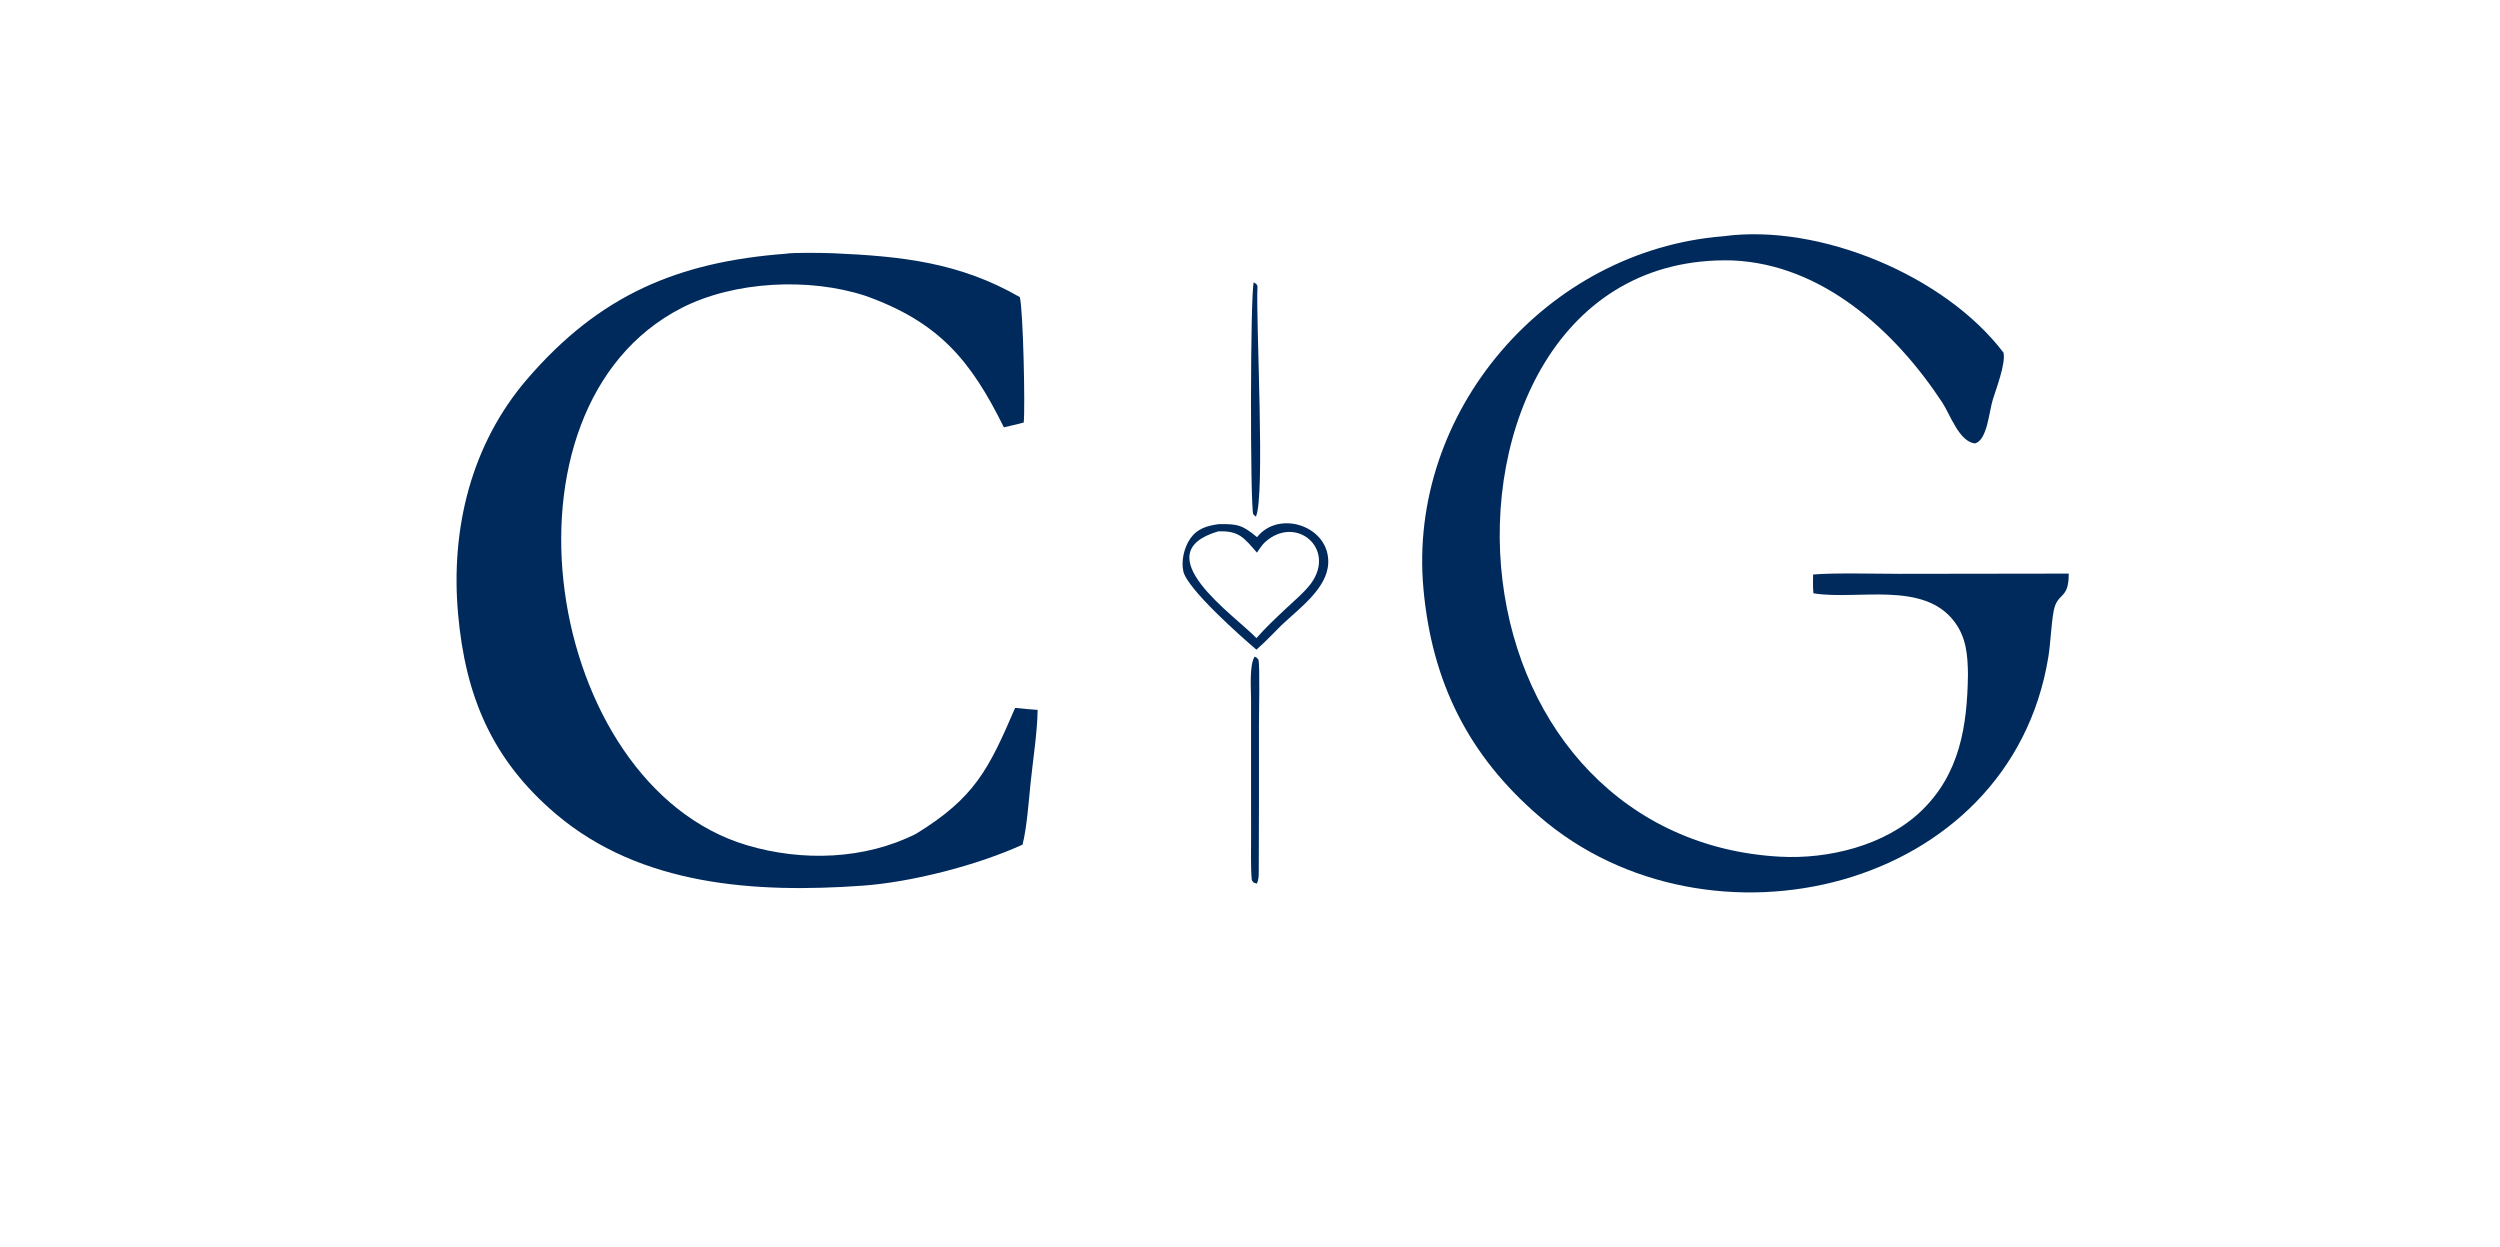
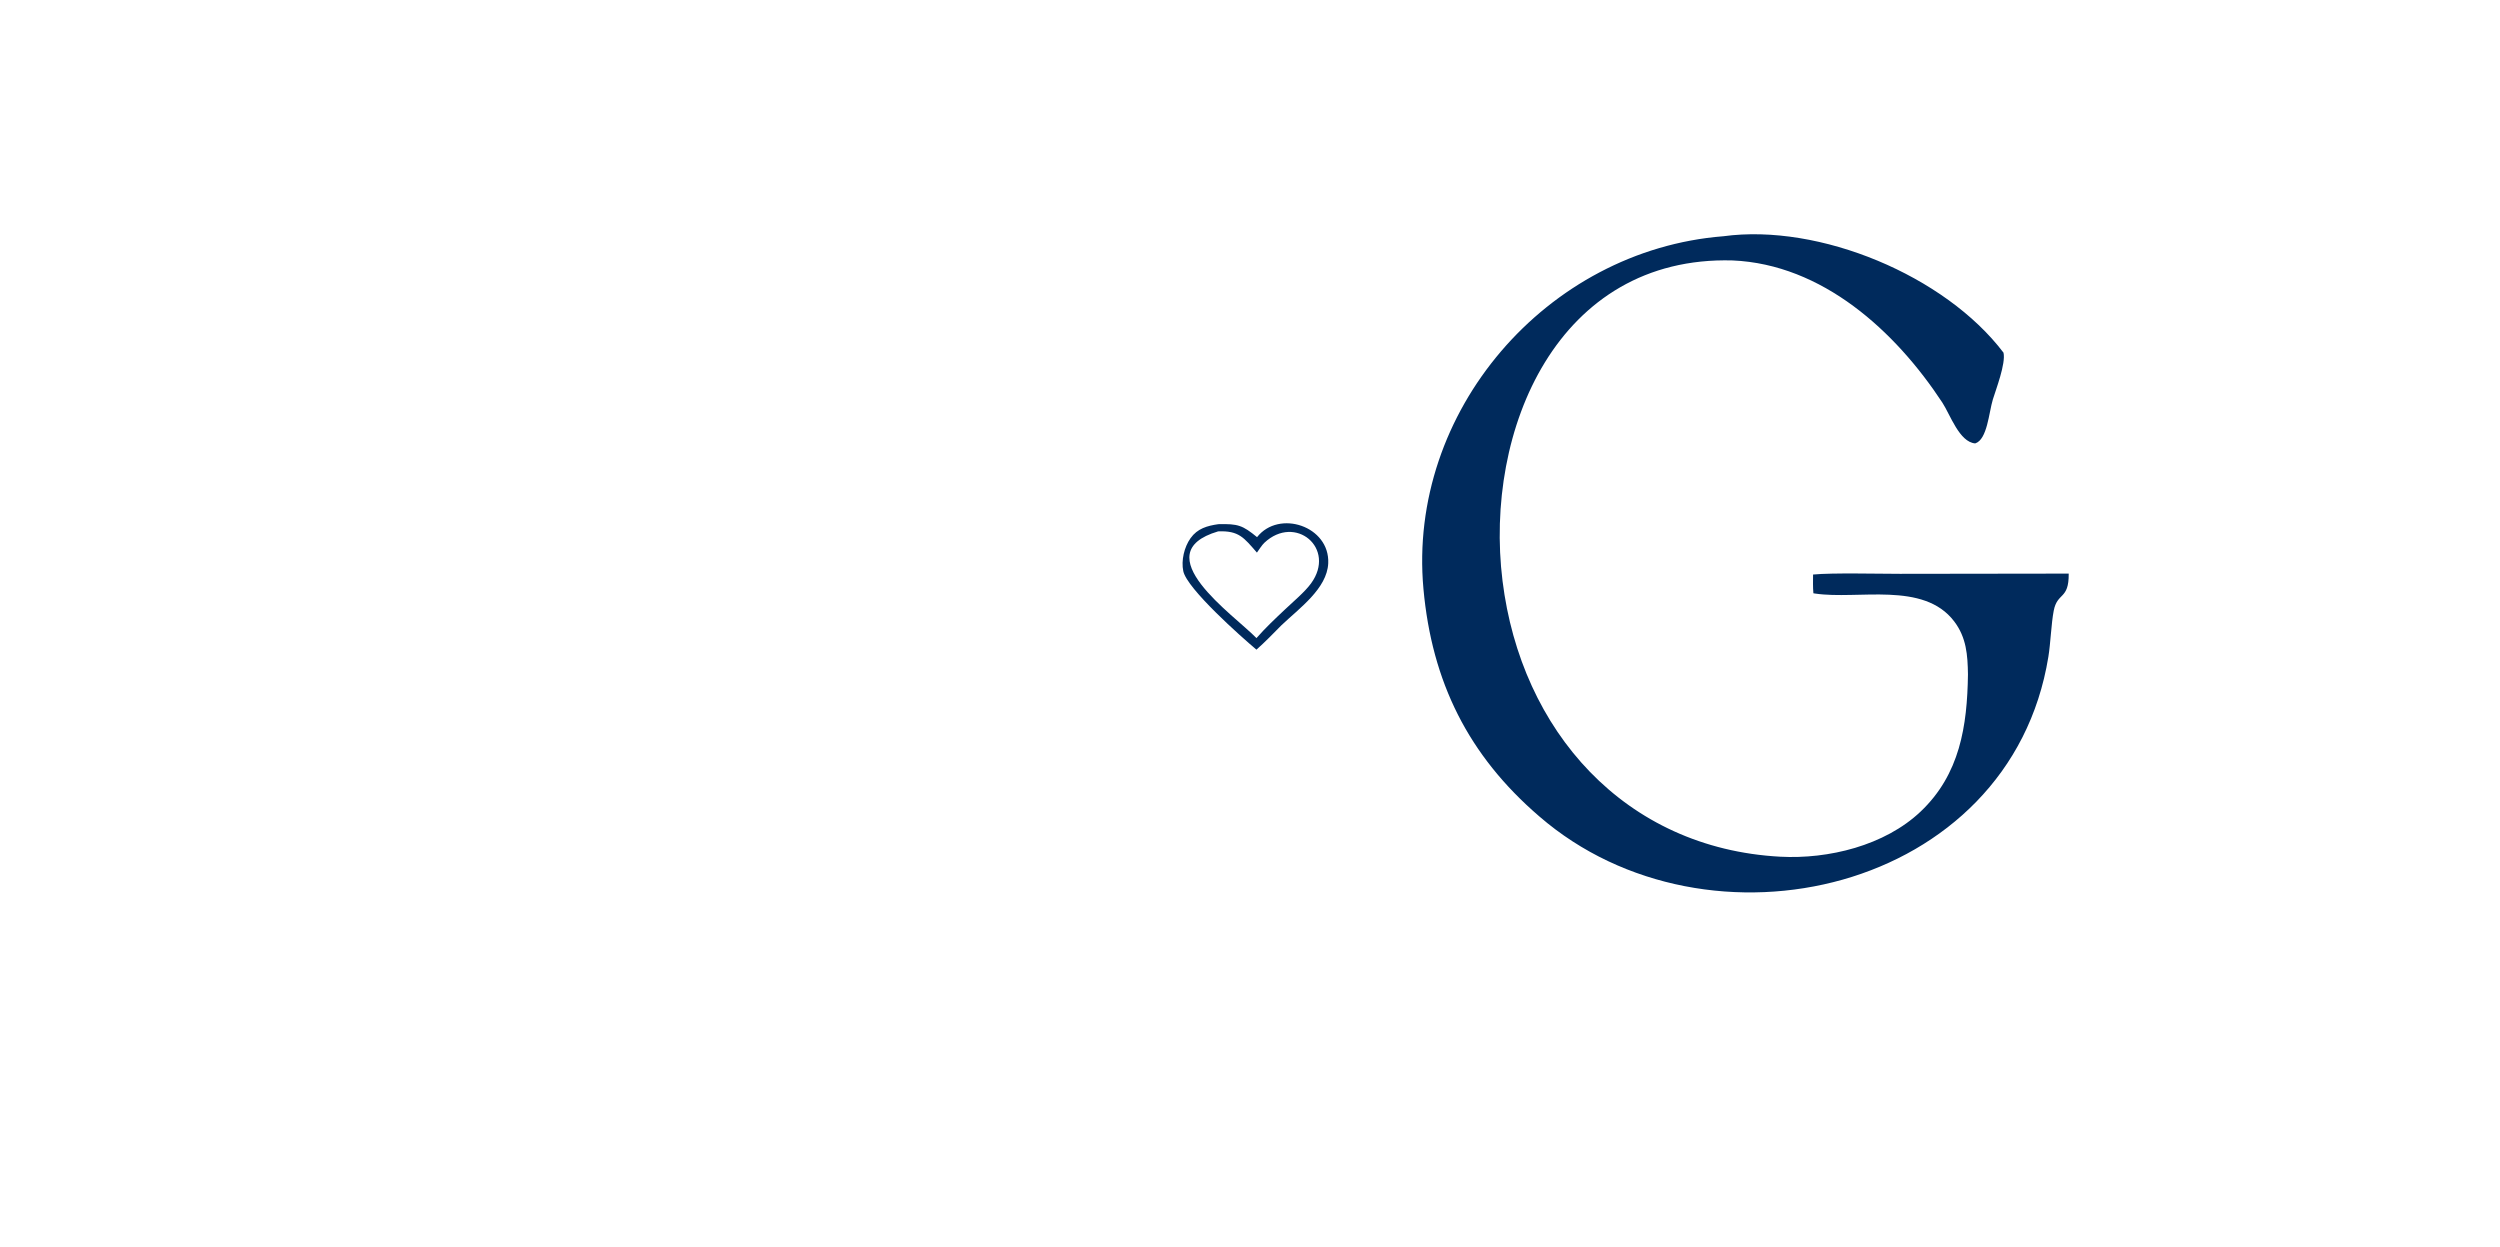
<svg xmlns="http://www.w3.org/2000/svg" data-bbox="79.806 40.946 281.805 115.051" viewBox="0 0 437 218" height="218" width="437" data-type="color">
  <g>
    <clipPath id="acf58b47-c0de-41ab-9c0b-0d97970ba118">
      <path d="M437 0v218H0V0z" />
    </clipPath>
    <g clip-path="url(#acf58b47-c0de-41ab-9c0b-0d97970ba118)">
      <path d="M301.25 41.296c16.793-2.286 38.756 6.886 48.962 20.35.434 1.878-1.351 6.507-1.857 8.166-.702 2.3-.973 7.03-3.09 7.696-2.765-.22-4.375-5.033-5.738-7.126-8.242-12.545-20.995-24.184-36.677-24.857-30.564-.838-43.471 29.626-40.208 56.02 3.236 26.179 21.323 46.746 48.55 48.208 8.405.452 18.252-1.935 24.528-7.886 6.864-6.508 8.154-14.94 8.28-23.985-.053-3.373-.257-6.435-2.411-9.267-5.372-7.062-16.791-3.733-24.323-4.864l-.285-.045c-.097-1.093-.064-2.179-.057-3.278 3.42-.325 11.479-.12 15.197-.121l29.489-.041c.049 4.624-1.989 3.199-2.622 6.5-.437 2.277-.534 5.58-.934 8.047-6.666 41.142-59.498 53.409-88.976 27.901-12.441-10.69-18.783-23.535-20.26-39.774-2.818-30.954 21.48-59.198 52.431-61.644" fill="#002A5C" data-color="1" />
-       <path d="M137.372 44.35c1.137-.237 6.837-.145 8.32-.08 11.897.52 22.014 1.59 32.578 7.665.591 2.52.941 19.181.681 21.916-1.053.307-2.383.586-3.473.843C169.692 63 164.168 56.308 151.254 51.7c-9.791-3.201-22.895-2.583-32.083 2.119-34.263 17.533-24.077 83.361 11.384 93.925 9.671 2.88 20.626 2.532 29.598-2.01 10.192-6.275 12.632-11.153 17.293-21.996 1.338.15 2.588.256 3.93.352-.026 3.698-.84 8.958-1.227 12.755-.326 3.192-.652 7.848-1.41 10.798-7.832 3.583-19.35 6.56-27.953 7.173-18.626 1.33-38.763.091-53.638-12.55-11.222-9.536-15.815-20.696-17.082-35.014-1.308-14.78 2.256-29.582 12.107-41.015 12.631-14.66 26.267-20.447 45.199-21.887" fill="#002A5C" data-color="1" />
      <path d="M219.732 93.893c3.842-4.872 12.736-1.914 12.443 4.566-.201 4.435-5.074 7.876-8.18 10.837-1.426 1.441-2.852 2.925-4.37 4.265-2.713-2.286-12.137-10.656-12.785-13.716-.395-1.867.164-4.215 1.263-5.762 1.207-1.702 2.923-2.178 4.872-2.457 3.426-.085 4.224.193 6.757 2.267m-.103 17.647c1.663-1.883 3.168-3.29 4.99-5.01 1.397-1.328 3.445-3.029 4.552-4.55 4.472-6.145-2.772-12.183-8.176-7.088-.397.375-.95 1.238-1.285 1.703-2.283-2.61-3.135-3.862-6.78-3.71-12.978 3.844 2.807 14.614 6.7 18.655" fill="#002A5C" data-color="1" />
-       <path d="M219.33 114.768c.464.254.304.138.65.557.27 1.065.085 9.5.085 11.377-.002 8.494.026 17.057-.034 25.554-.005.836 0 1.435-.32 2.201-.734-.241-.455-.03-.898-.607-.208-2.21-.122-5.359-.123-7.67l-.007-12.693v-11.222c0-1.82-.325-6.138.646-7.497" fill="#002A5C" data-color="1" />
-       <path d="M219.157 49.35c.234.135.664.394.648.722-.3 6.061 1.393 36.73-.278 40.248l-.463-.428c-.545-1.69-.526-38.592.093-40.543" fill="#002A5C" data-color="1" />
    </g>
  </g>
</svg>